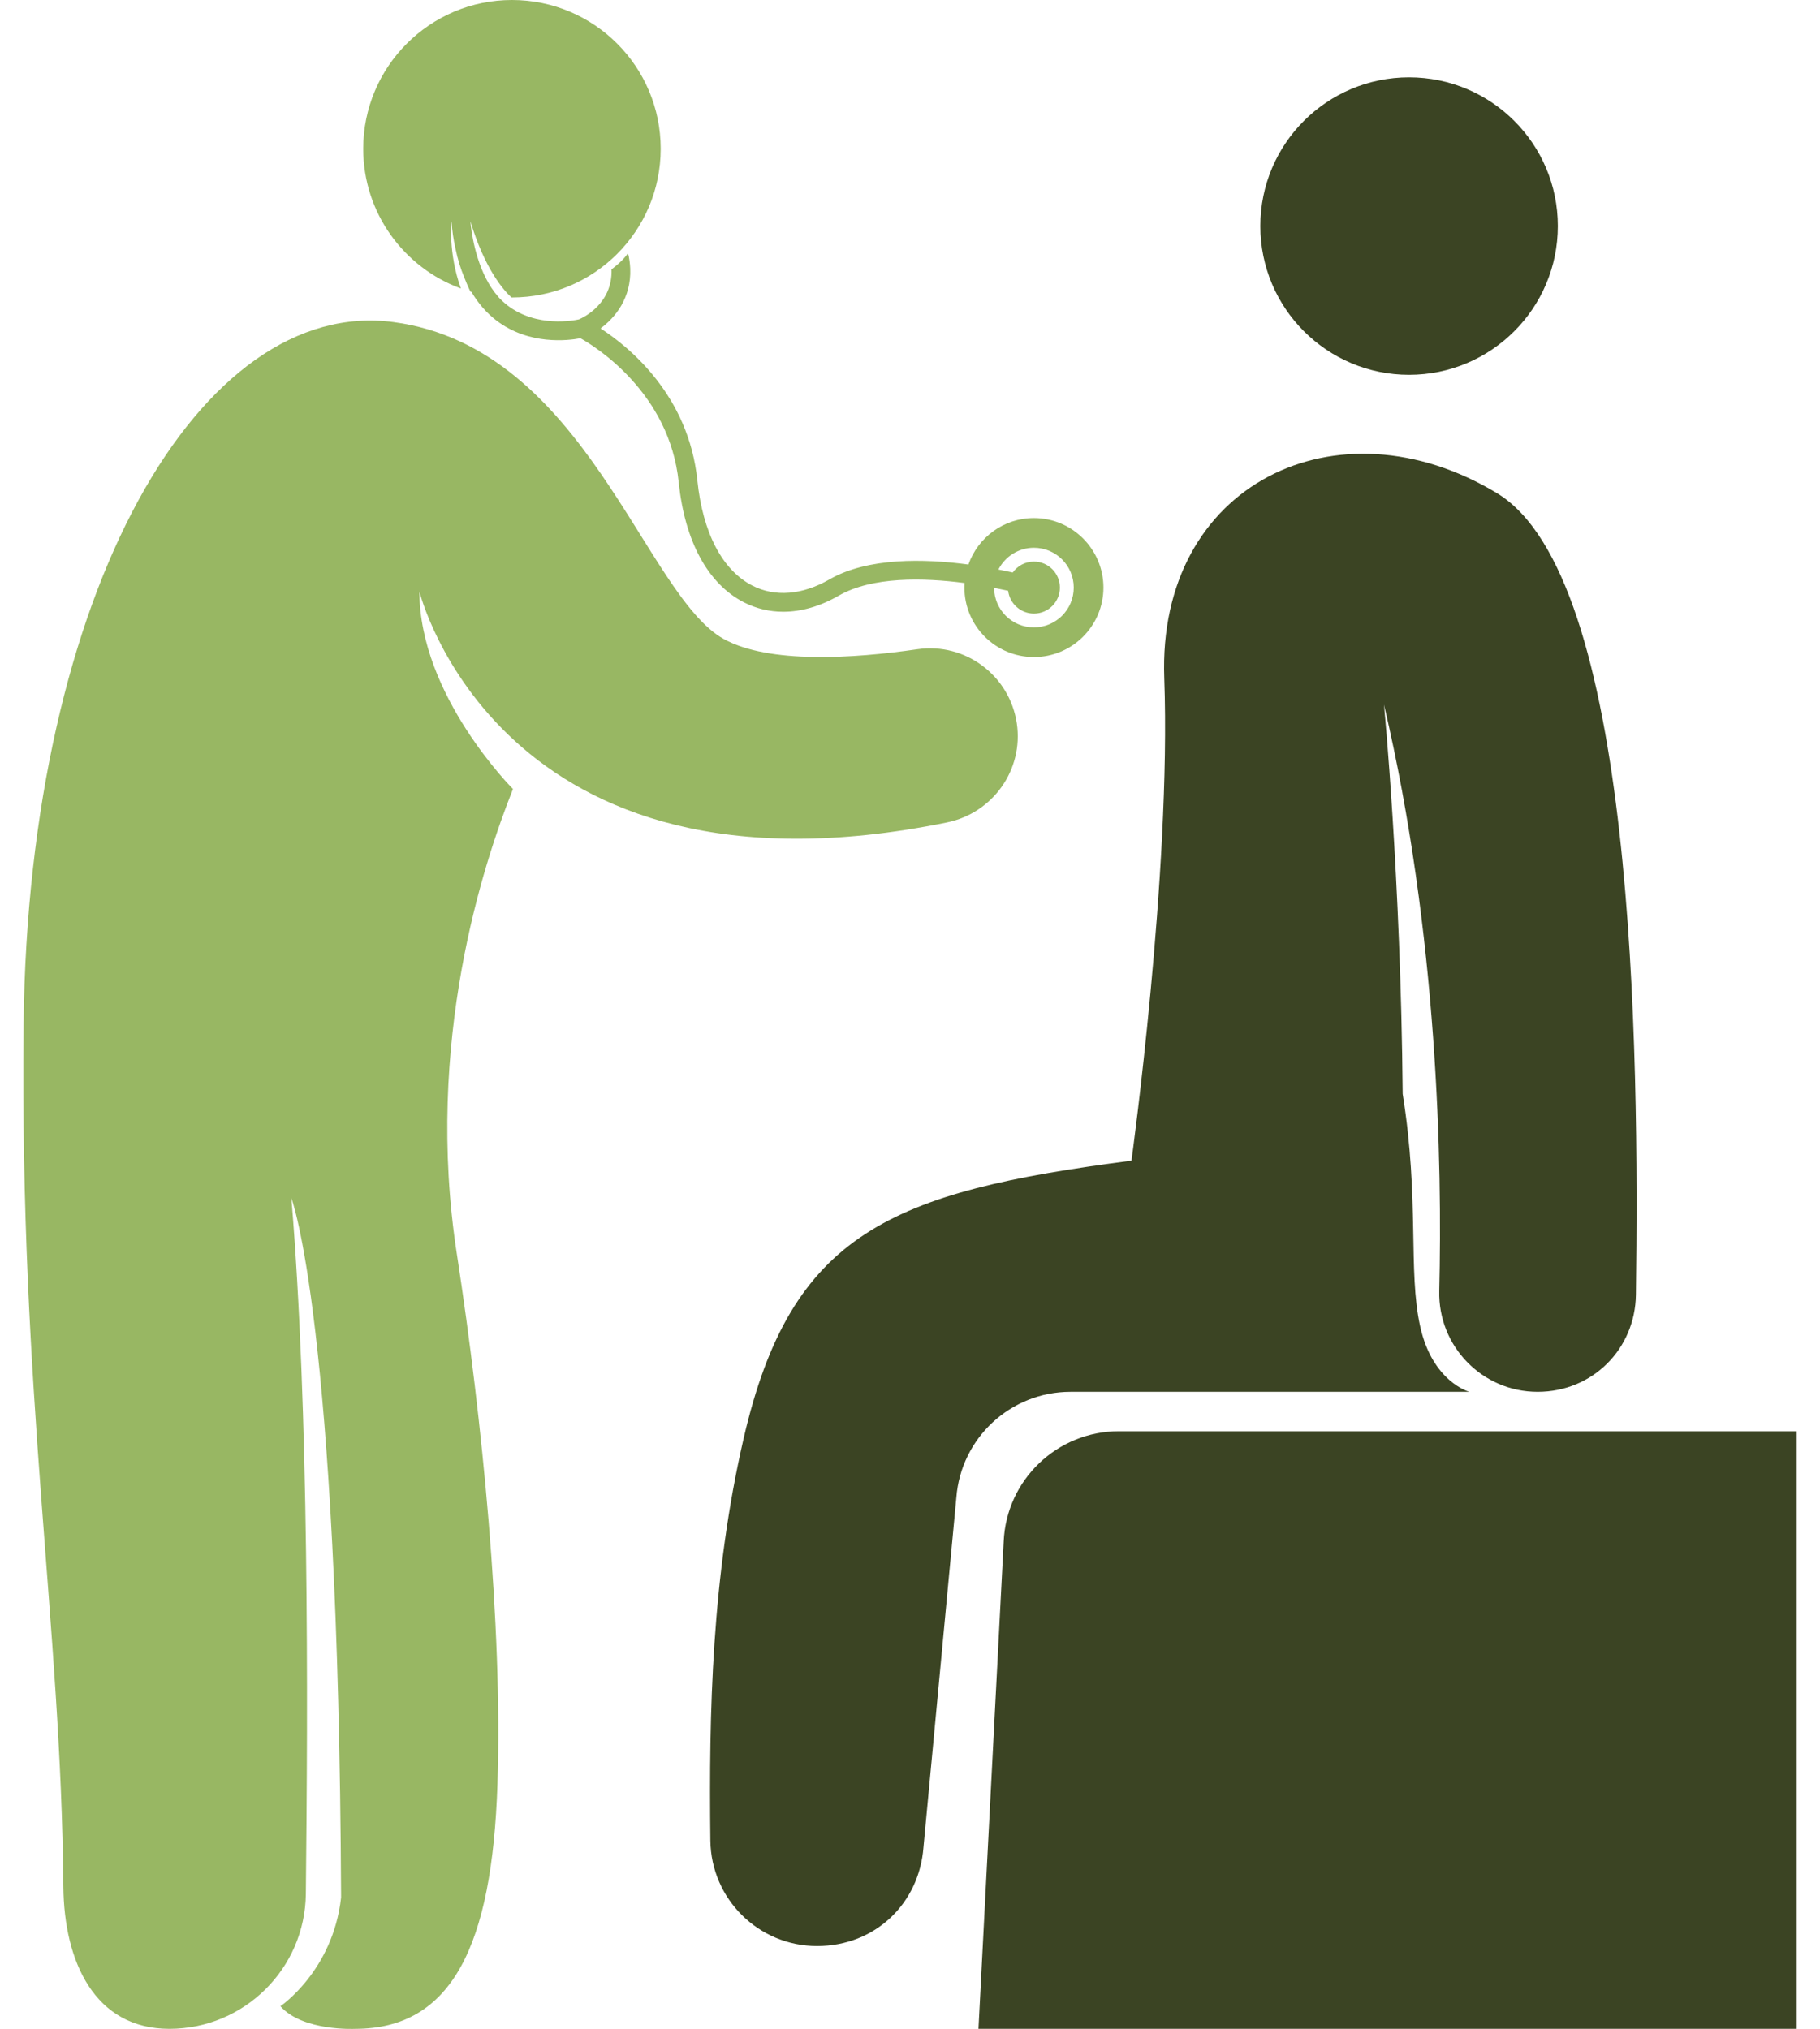
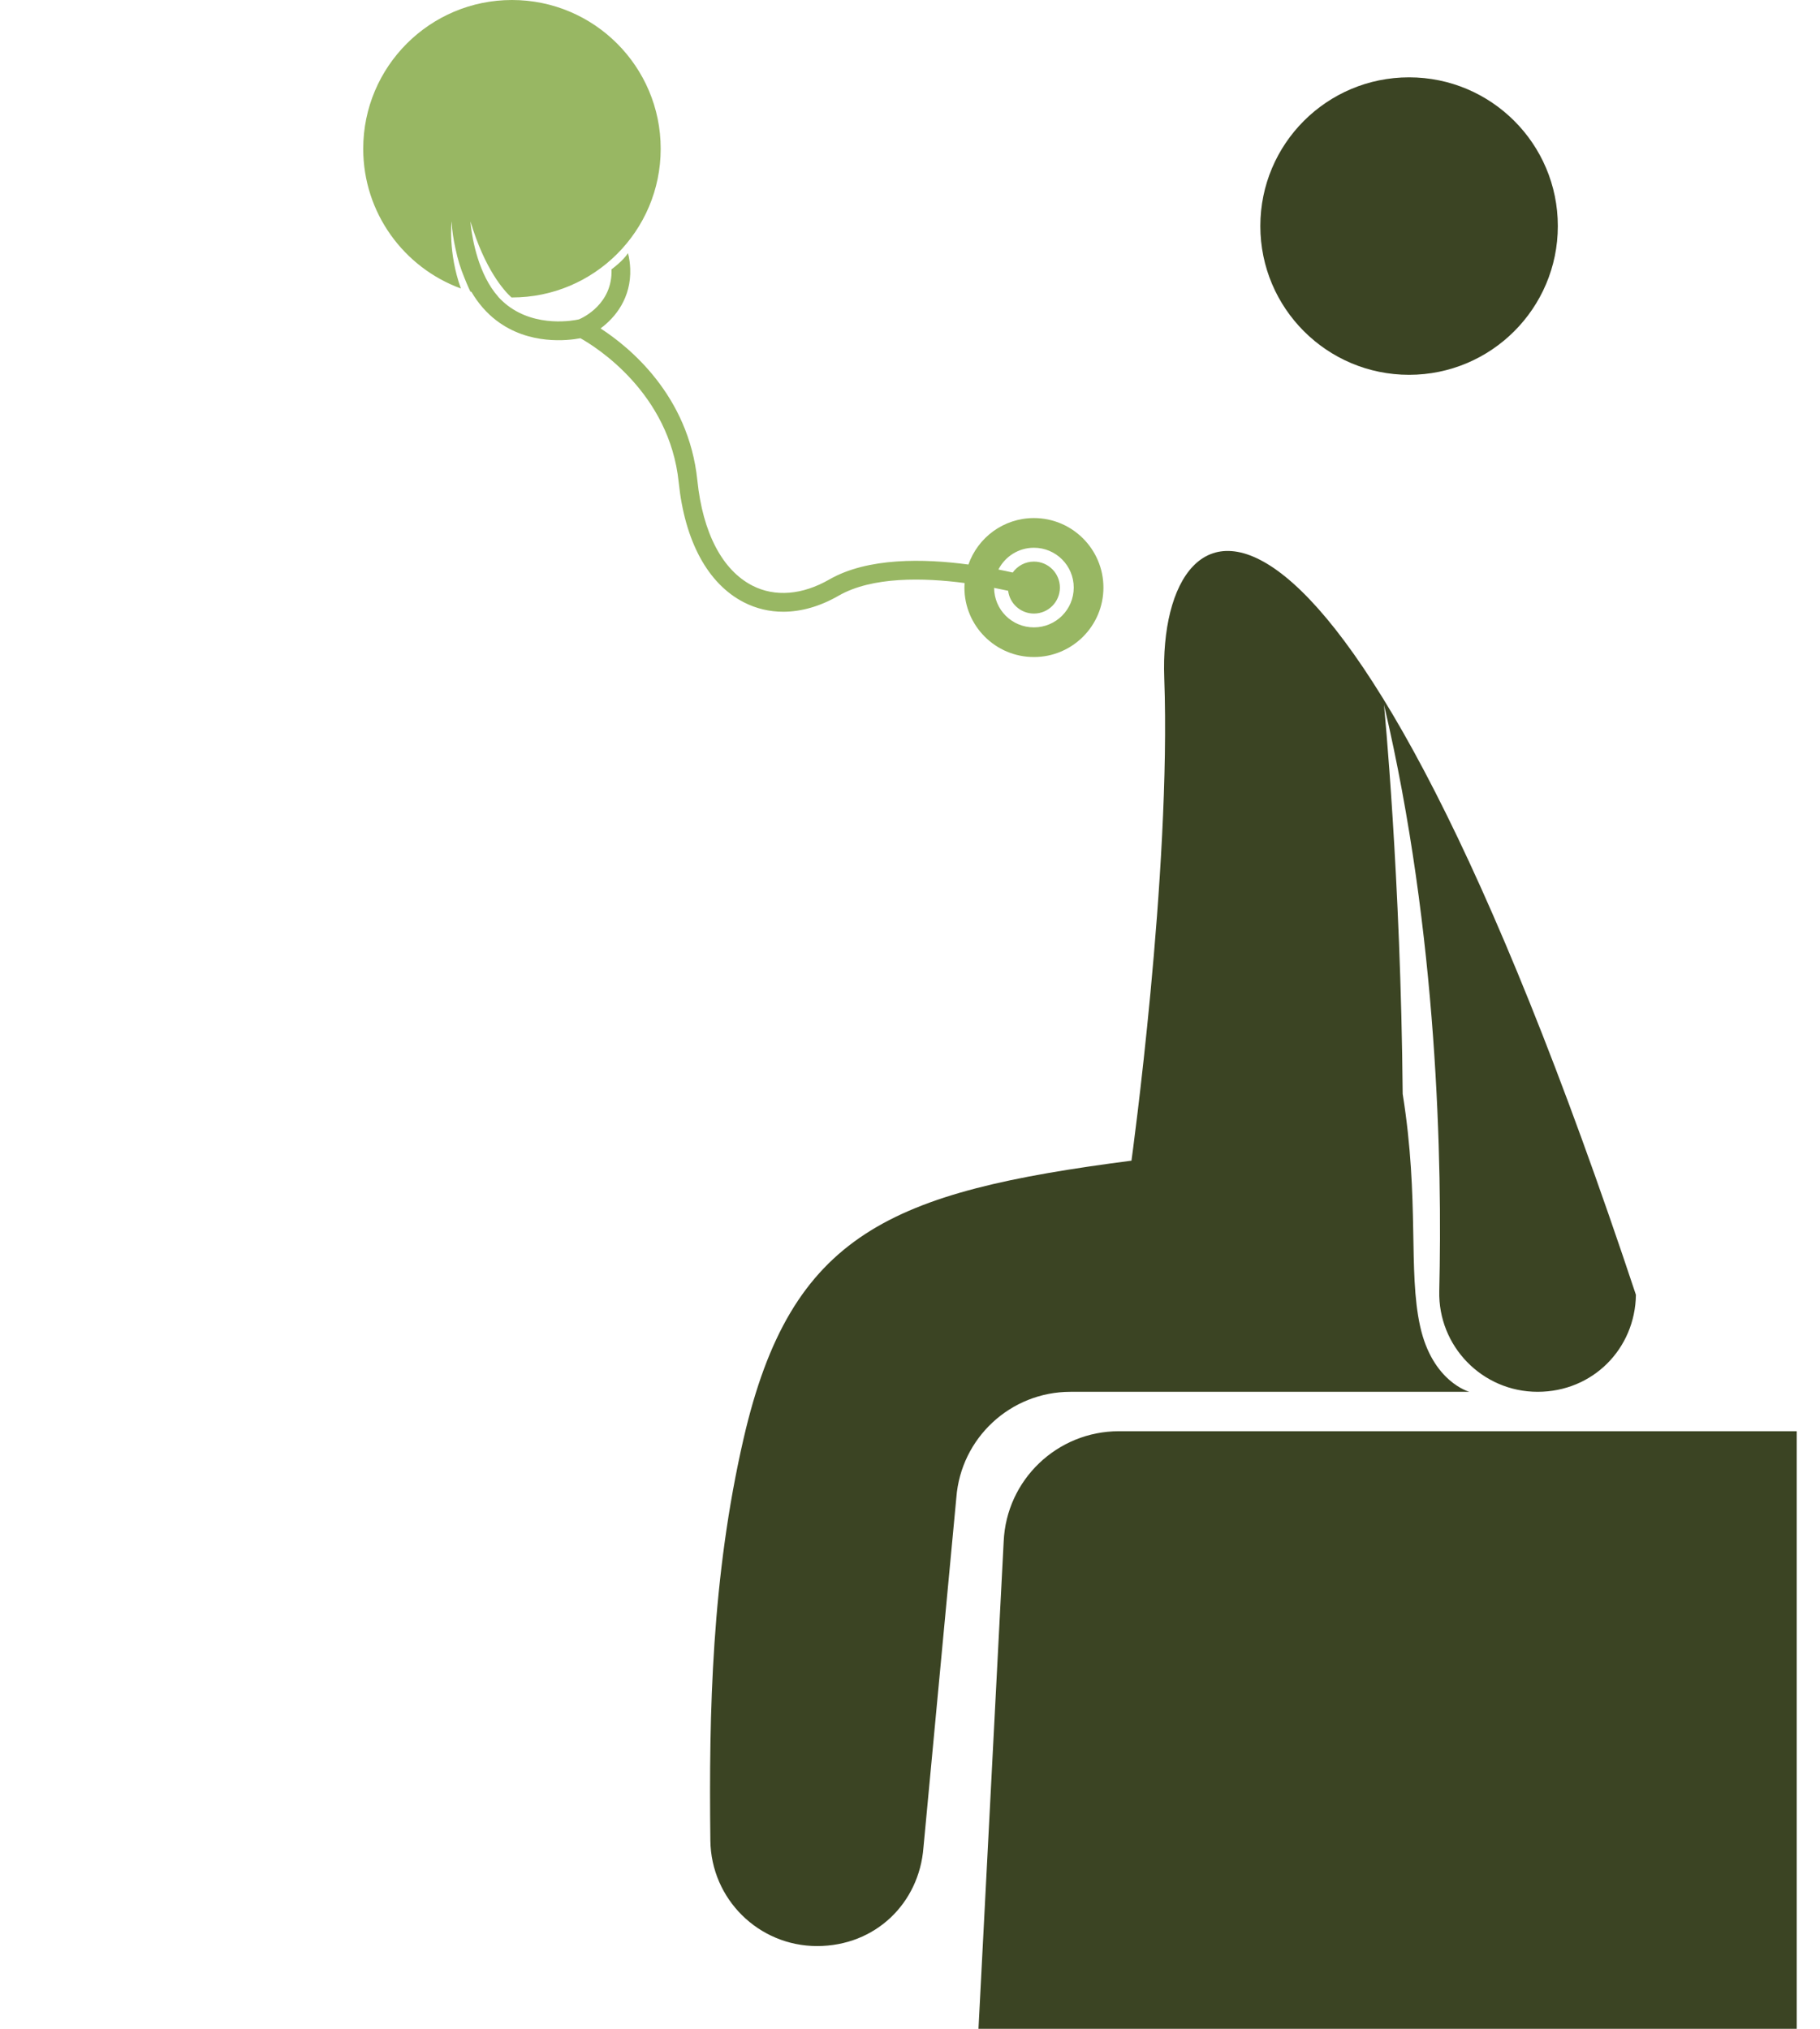
<svg xmlns="http://www.w3.org/2000/svg" width="61" height="68" viewBox="0 0 61 68" fill="none">
  <path d="M47.227 12.562C49.981 12.562 52.213 10.329 52.213 7.576C52.213 4.823 49.981 2.592 47.227 2.592C44.472 2.592 42.242 4.823 42.242 7.576C42.242 10.329 44.474 12.562 47.227 12.562Z" fill="#3B4423" />
-   <path d="M17.193 26.444C17.193 26.444 14.057 23.317 14.057 19.824C14.057 19.824 16.724 30.628 31.739 27.564C33.278 27.25 34.309 25.798 34.08 24.245C33.842 22.641 32.355 21.526 30.75 21.759C28.6 22.071 25.781 22.252 24.264 21.42C21.595 19.954 19.632 11.659 13.194 10.795C6.756 9.931 0.948 19.745 0.79 34.347C0.657 46.786 2.047 54.421 2.124 63.234C2.147 65.742 3.169 67.997 5.677 67.997C8.185 67.997 10.223 65.981 10.251 63.474C10.322 56.837 10.358 47.259 9.766 40.157C9.766 40.157 11.348 44.246 11.432 63.595C11.159 66.054 9.399 67.239 9.399 67.239C10.146 68.087 11.906 67.997 11.906 67.997C15.139 67.997 16.496 65.223 16.673 59.793C16.847 54.469 16.163 47.561 15.312 42.029C14.219 34.94 16.193 28.956 17.193 26.444Z" fill="#98B763" />
  <path d="M34.653 18.358C35.39 18.358 35.988 18.955 35.988 19.693C35.988 20.431 35.39 21.027 34.653 21.027C33.915 21.027 33.324 20.436 33.319 19.703C33.489 19.736 33.648 19.769 33.789 19.8C33.843 20.23 34.209 20.564 34.653 20.564C35.135 20.564 35.524 20.174 35.524 19.693C35.524 19.212 35.135 18.822 34.653 18.822C34.361 18.822 34.101 18.967 33.943 19.189C33.798 19.156 33.637 19.122 33.464 19.088C33.684 18.655 34.134 18.358 34.653 18.358ZM15.447 9.669C15.012 8.457 15.136 7.417 15.136 7.417C15.151 7.732 15.201 8.04 15.265 8.326C15.338 8.684 15.439 9.01 15.565 9.309C15.675 9.59 15.763 9.766 15.765 9.772C15.777 9.775 15.789 9.778 15.801 9.782C16.025 10.164 16.303 10.485 16.633 10.738C17.728 11.577 19.045 11.414 19.454 11.336C19.965 11.623 22.439 13.161 22.748 16.166C22.951 18.142 23.727 19.57 24.934 20.188C25.345 20.398 25.79 20.503 26.25 20.503C26.855 20.503 27.488 20.323 28.11 19.964C29.233 19.32 30.951 19.359 32.332 19.541C32.328 19.592 32.324 19.642 32.324 19.693C32.324 20.979 33.367 22.021 34.653 22.021C35.938 22.021 36.983 20.979 36.983 19.693C36.983 18.408 35.939 17.363 34.653 17.363C33.637 17.363 32.776 18.015 32.458 18.921C30.975 18.721 29.086 18.68 27.797 19.421C26.89 19.942 25.976 20.015 25.22 19.629C24.209 19.111 23.554 17.859 23.373 16.101C23.078 13.237 21.074 11.619 20.128 11.007C20.628 10.64 21.159 9.98 21.123 9.005C21.104 8.634 21.045 8.486 21.045 8.486C20.889 8.741 20.496 9.027 20.496 9.027C20.536 10.179 19.548 10.644 19.404 10.704C19.239 10.742 17.985 10.986 17.01 10.236C16.899 10.15 16.795 10.054 16.698 9.948C16.7 9.949 16.701 9.949 16.702 9.949C16.034 9.199 15.835 8.015 15.783 7.583C15.777 7.529 15.772 7.475 15.768 7.42C16.253 9.04 16.899 9.748 17.143 9.97H17.16C19.913 9.97 22.144 7.739 22.144 4.986C22.144 2.233 19.913 0 17.16 0C14.407 0 12.174 2.233 12.174 4.986C12.174 7.137 13.538 8.971 15.447 9.669Z" fill="#98B763" />
-   <path d="M35.88 46.647H49.247C49.247 46.647 48.011 46.319 47.599 44.455C47.186 42.59 47.584 40.235 47.013 36.663C46.951 29.417 46.386 23.617 46.386 23.617C48.196 31.313 48.342 39.009 48.239 43.267C48.195 45.12 49.681 46.647 51.535 46.647C53.389 46.647 54.806 45.199 54.83 43.396C54.942 35.076 54.794 19.314 50.169 16.526C44.831 13.308 38.787 16.212 39.022 22.728C39.257 29.244 37.923 38.9 37.923 38.9C29.863 39.947 26.513 41.308 24.922 48.217C23.857 52.843 23.758 57.368 23.809 61.688C23.833 63.647 25.426 65.223 27.385 65.223C29.344 65.223 30.809 63.783 30.951 61.919L32.053 50.195C32.205 48.193 33.873 46.647 35.88 46.647Z" fill="#3B4423" />
+   <path d="M35.88 46.647H49.247C49.247 46.647 48.011 46.319 47.599 44.455C47.186 42.59 47.584 40.235 47.013 36.663C46.951 29.417 46.386 23.617 46.386 23.617C48.196 31.313 48.342 39.009 48.239 43.267C48.195 45.12 49.681 46.647 51.535 46.647C53.389 46.647 54.806 45.199 54.83 43.396C44.831 13.308 38.787 16.212 39.022 22.728C39.257 29.244 37.923 38.9 37.923 38.9C29.863 39.947 26.513 41.308 24.922 48.217C23.857 52.843 23.758 57.368 23.809 61.688C23.833 63.647 25.426 65.223 27.385 65.223C29.344 65.223 30.809 63.783 30.951 61.919L32.053 50.195C32.205 48.193 33.873 46.647 35.88 46.647Z" fill="#3B4423" />
  <path d="M37.502 47.968C35.433 47.968 33.73 49.596 33.64 51.663L32.795 67.997H60.22V47.968H37.502Z" fill="#3B4423" />
</svg>